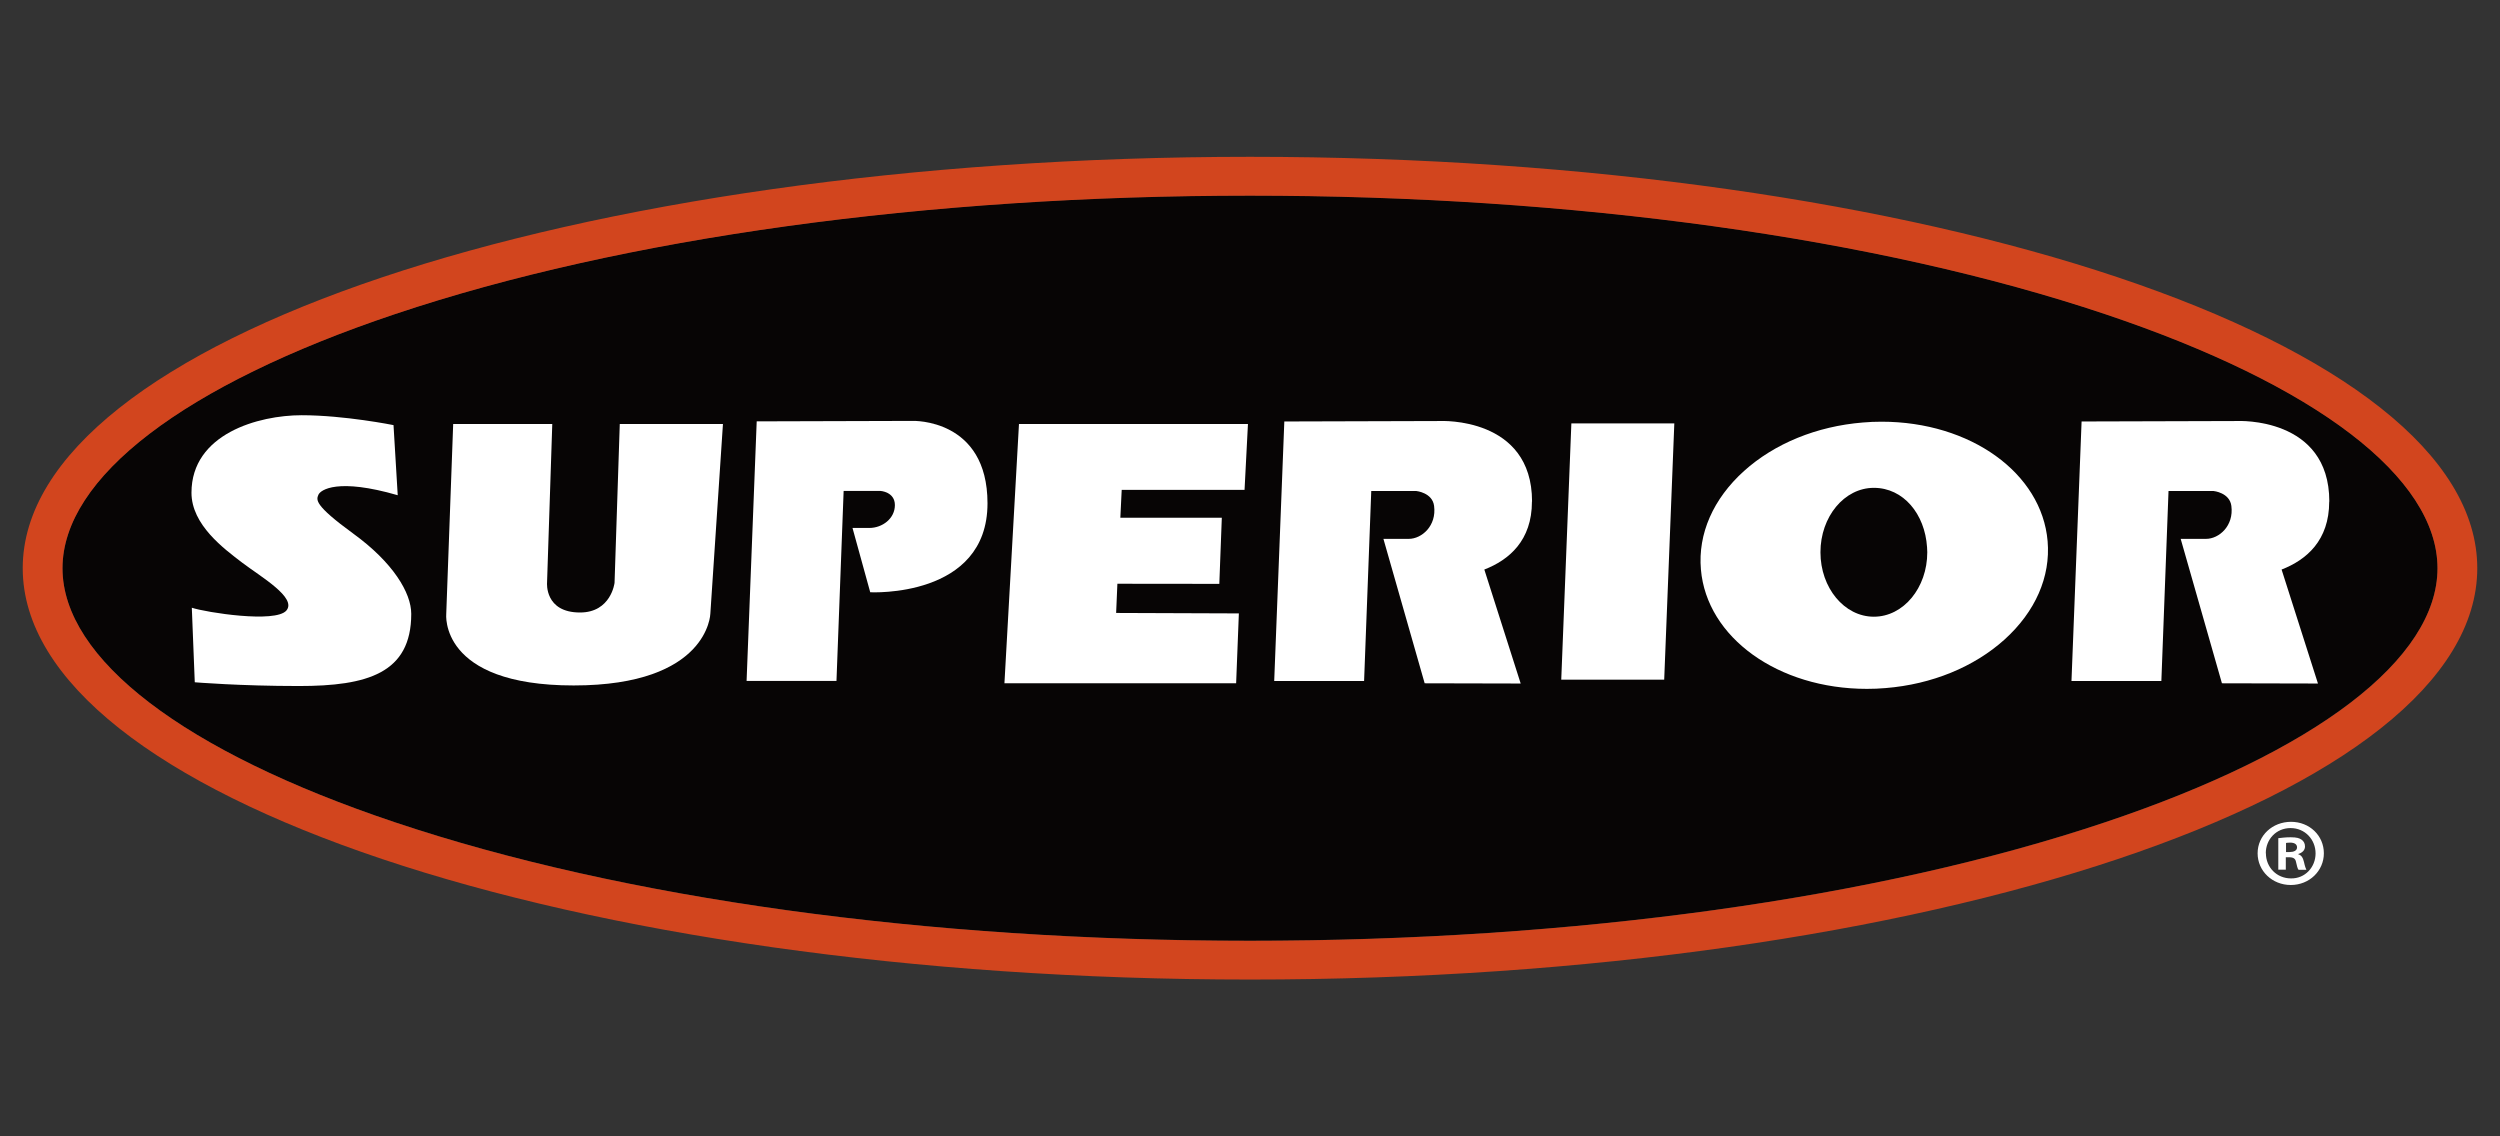
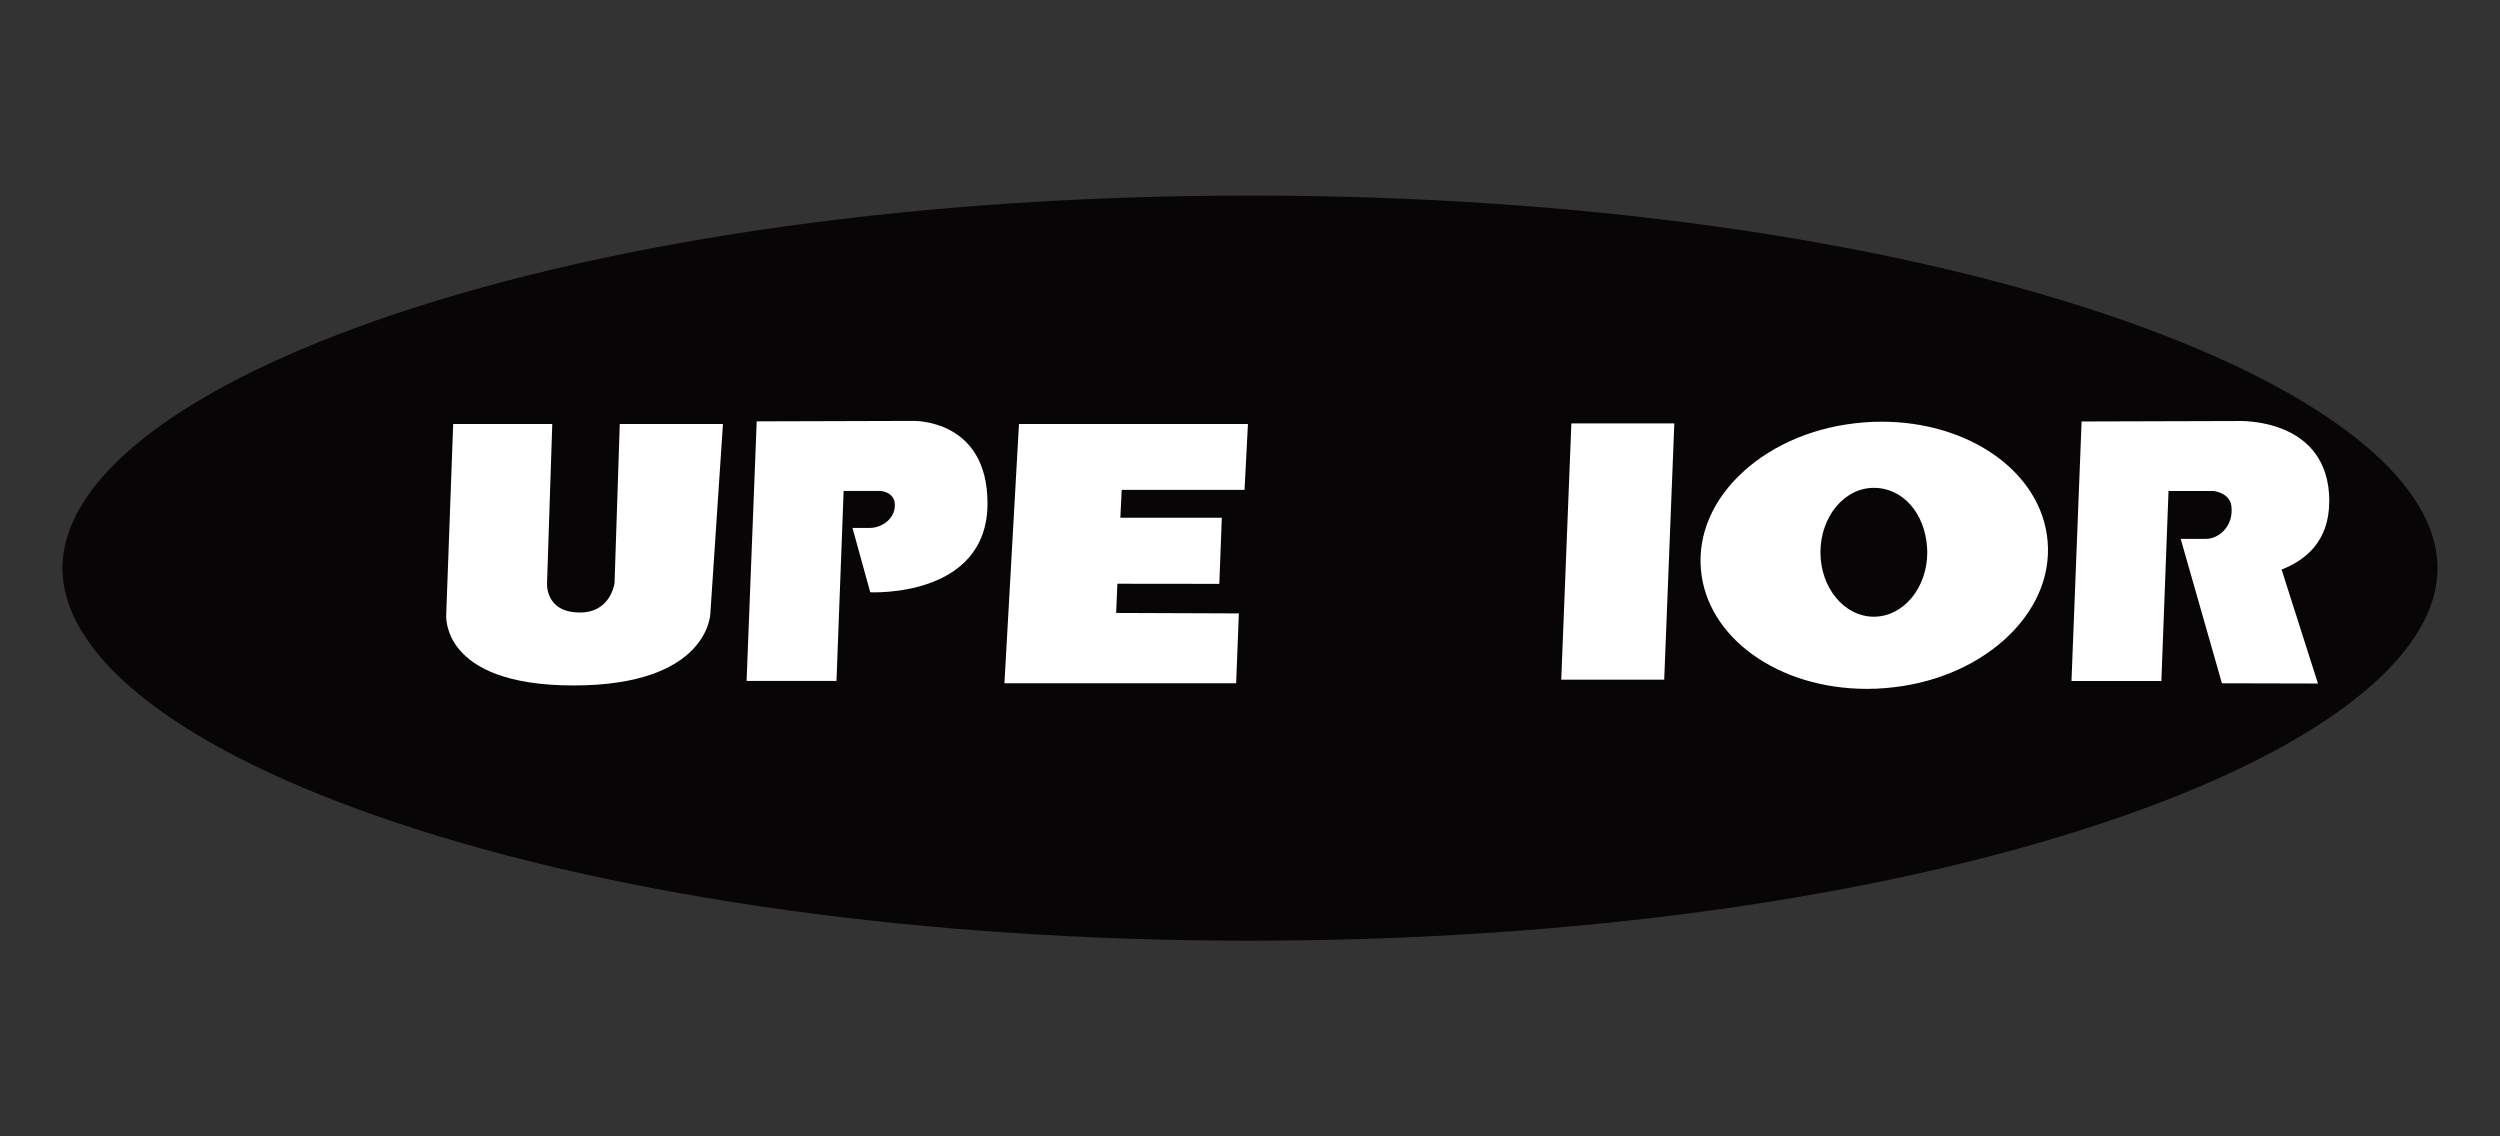
<svg xmlns="http://www.w3.org/2000/svg" id="Layer_2" viewBox="0 0 220 100">
  <rect x="0" y="0" width="220" height="100" fill="#333333" stroke="none" />
  <defs>
    <style>.cls-1,.cls-2{fill:#fff;}.cls-3{fill:#070505;}.cls-3,.cls-4,.cls-2{fill-rule:evenodd;}.cls-4{fill:#d2451e;}</style>
  </defs>
  <g>
    <path class="cls-3" d="M185.23,27.63c-20.04-6.72-46.76-10.42-75.23-10.42s-55.19,3.7-75.23,10.42c-18.6,6.24-29.27,14.39-29.27,22.37s10.67,16.13,29.27,22.36c20.04,6.72,46.76,10.42,75.23,10.42s55.19-3.7,75.23-10.42c18.6-6.23,29.27-14.39,29.27-22.36s-10.67-16.13-29.27-22.37Z" />
-     <path class="cls-4" d="M110,13.8C50.35,13.8,2,30.01,2,50s48.35,36.2,108,36.2,108-16.21,108-36.2S169.65,13.8,110,13.8Zm75.23,58.57c-20.04,6.72-46.76,10.42-75.23,10.42s-55.19-3.7-75.23-10.42c-18.6-6.23-29.27-14.39-29.27-22.36s10.67-16.13,29.27-22.37c20.04-6.72,46.76-10.42,75.23-10.42s55.19,3.7,75.23,10.42c18.6,6.24,29.27,14.39,29.27,22.37s-10.67,16.13-29.27,22.36Z" />
  </g>
-   <path class="cls-1" d="M204.5,75.09c0,1.55-1.28,2.79-2.91,2.79s-2.92-1.23-2.92-2.79,1.3-2.77,2.94-2.77,2.89,1.22,2.89,2.77Zm-5.1,0c0,1.23,.95,2.21,2.21,2.21,1.23,.02,2.16-.98,2.16-2.2s-.93-2.23-2.2-2.23-2.18,1-2.18,2.21Zm1.75,1.44h-.66v-2.77c.26-.03,.62-.08,1.09-.08,.54,0,.78,.08,.97,.22,.17,.12,.29,.32,.29,.59,0,.34-.26,.56-.59,.66v.03c.28,.08,.41,.3,.5,.68,.09,.42,.16,.57,.21,.68h-.69c-.09-.1-.14-.34-.22-.68-.05-.29-.22-.42-.59-.42h-.31v1.1Zm.02-1.55h.31c.36,0,.66-.12,.66-.41,0-.25-.19-.42-.61-.42-.17,0-.29,.02-.36,.03v.79Z" />
  <g>
-     <path class="cls-2" d="M34.63,37.41s-4.31-.87-8.09-.87-9.69,1.63-9.69,6.82c0,2.83,2.86,4.93,4.47,6.16,1.62,1.23,4.84,3.08,3.88,4.21-.97,1.12-7.05,.17-8.32-.25l.26,6.56s3.97,.33,9.17,.33c6.01,0,9.88-1.12,9.88-6.35,0-1.85-1.6-4.52-5.1-7.06-3.49-2.54-3.25-2.98-3.07-3.42,.19-.44,1.71-1.49,6.98,.04l-.37-6.16Z" />
    <path class="cls-2" d="M54.54,37.31l-.46,13.98s-.3,2.61-3.04,2.61c-3.12,0-2.9-2.61-2.9-2.61l.46-13.98h-8.72l-.61,16.7s-.67,6.31,11.21,6.31,12.03-6.31,12.03-6.31l1.11-16.7h-9.08Z" />
    <path class="cls-2" d="M66.59,37.08l-.89,22.84h7.91l.63-16.72h3.23s1.28,.07,1.28,1.25-1.1,2.01-2.25,2.01h-1.48l1.56,5.66s10.32,.54,10.32-7.83c0-7.47-6.57-7.25-6.57-7.25l-13.74,.04Z" />
    <polygon class="cls-2" points="109.52 43.11 109.82 37.31 89.67 37.31 88.39 60.13 108.78 60.13 109.02 53.98 98.22 53.94 98.33 51.37 107.3 51.38 107.52 45.56 98.59 45.56 98.71 43.11 109.52 43.11" />
-     <path class="cls-2" d="M134.82,44.13c0-7.47-8.06-7.08-8.06-7.08l-13.74,.04-.89,22.84h7.91l.63-16.72h3.97s1.41,.14,1.56,1.31c.23,1.75-1.08,2.9-2.23,2.9h-2.23l3.63,12.71,8.45,.02-3.2-10.03c2.19-.85,4.19-2.56,4.19-5.98Z" />
    <path class="cls-2" d="M204.98,44.13c0-7.47-8.06-7.08-8.06-7.08l-13.74,.04-.89,22.84h7.91l.63-16.72h3.97s1.41,.14,1.56,1.31c.23,1.75-1.08,2.9-2.23,2.9h-2.23l3.63,12.71,8.45,.02-3.2-10.03c2.19-.85,4.19-2.56,4.19-5.98Z" />
    <polygon class="cls-2" points="137.39 59.81 138.28 37.26 147.34 37.26 146.45 59.81 137.39 59.81" />
    <path class="cls-2" d="M180.19,47.62c-.51-5.99-6.79-10.51-14.61-10.51-.54,0-1.1,.02-1.65,.07-4.06,.33-7.77,1.85-10.46,4.27-2.71,2.45-4.06,5.52-3.79,8.66,.51,5.99,6.79,10.51,14.61,10.51h0c.54,0,1.1-.02,1.65-.07,4.06-.33,7.77-1.85,10.46-4.27,2.71-2.45,4.06-5.52,3.79-8.66Zm-10.59,.98c0,3.13-2.1,5.67-4.7,5.67s-4.7-2.54-4.7-5.67,2.1-5.67,4.7-5.67,4.49,2.3,4.68,5.22c0,.15,.02,.29,.02,.44,0,0,0,0,0,0,0,0,0,0,0,0Z" />
  </g>
</svg>